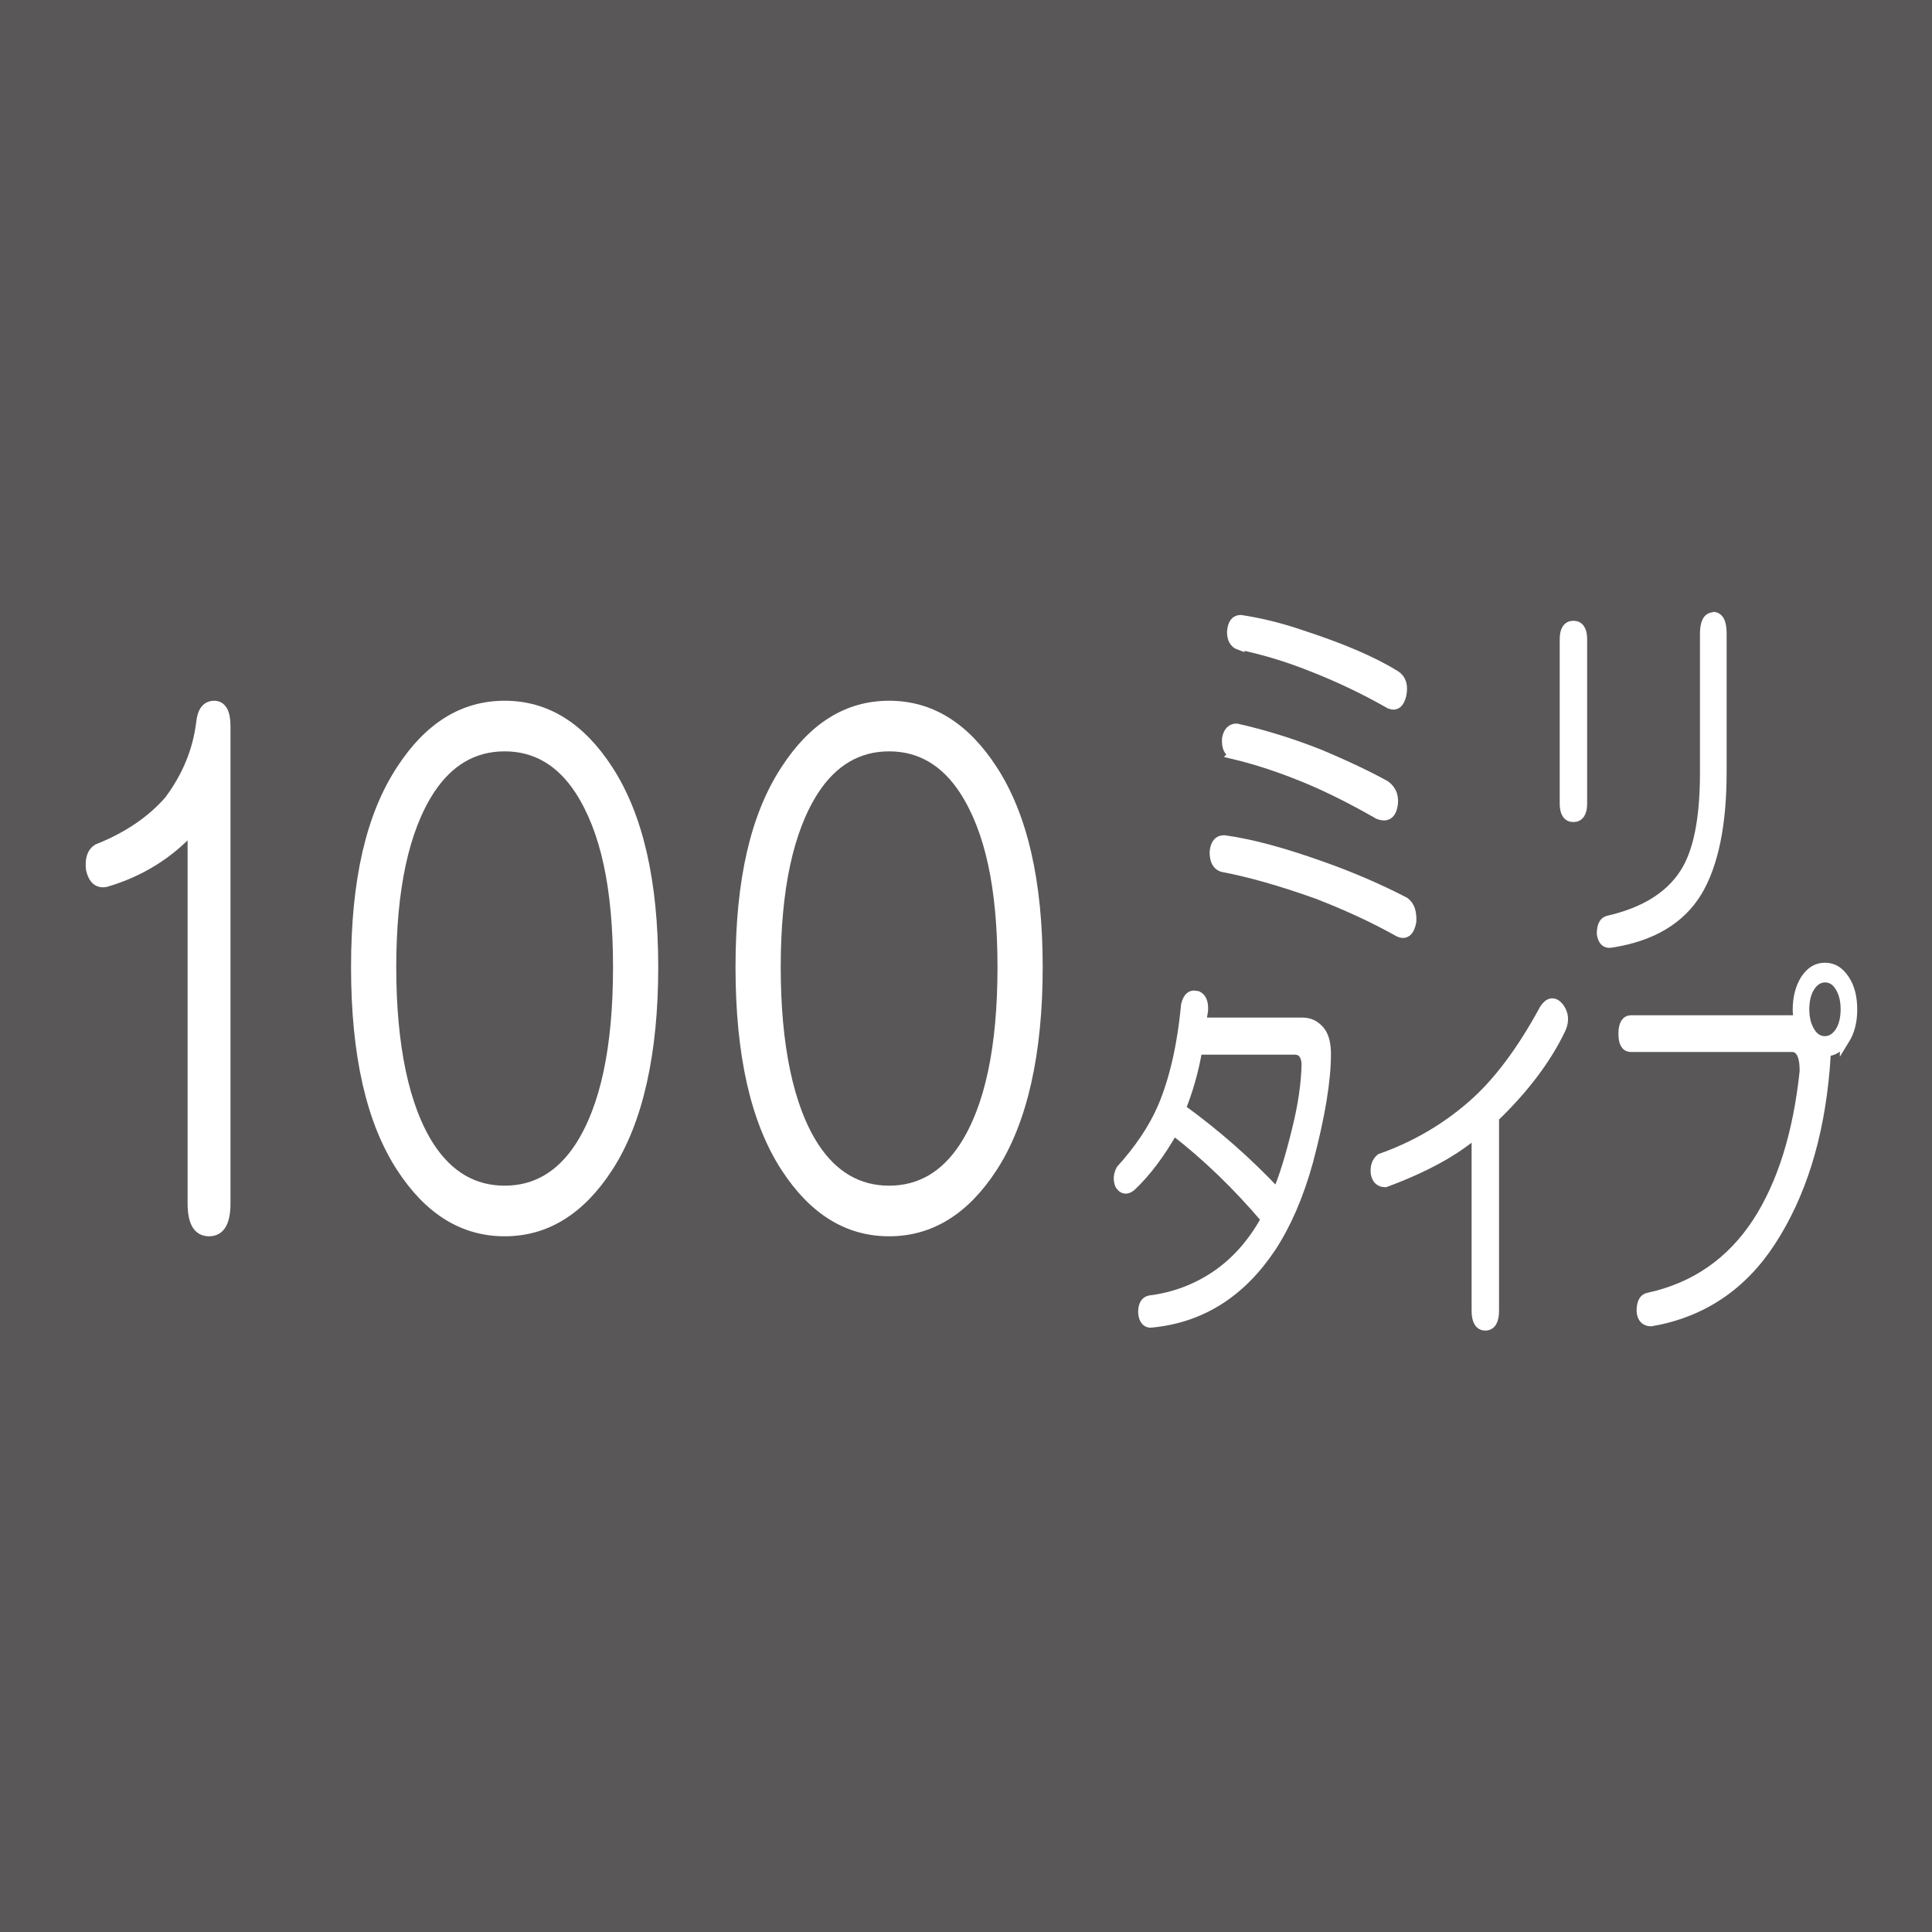
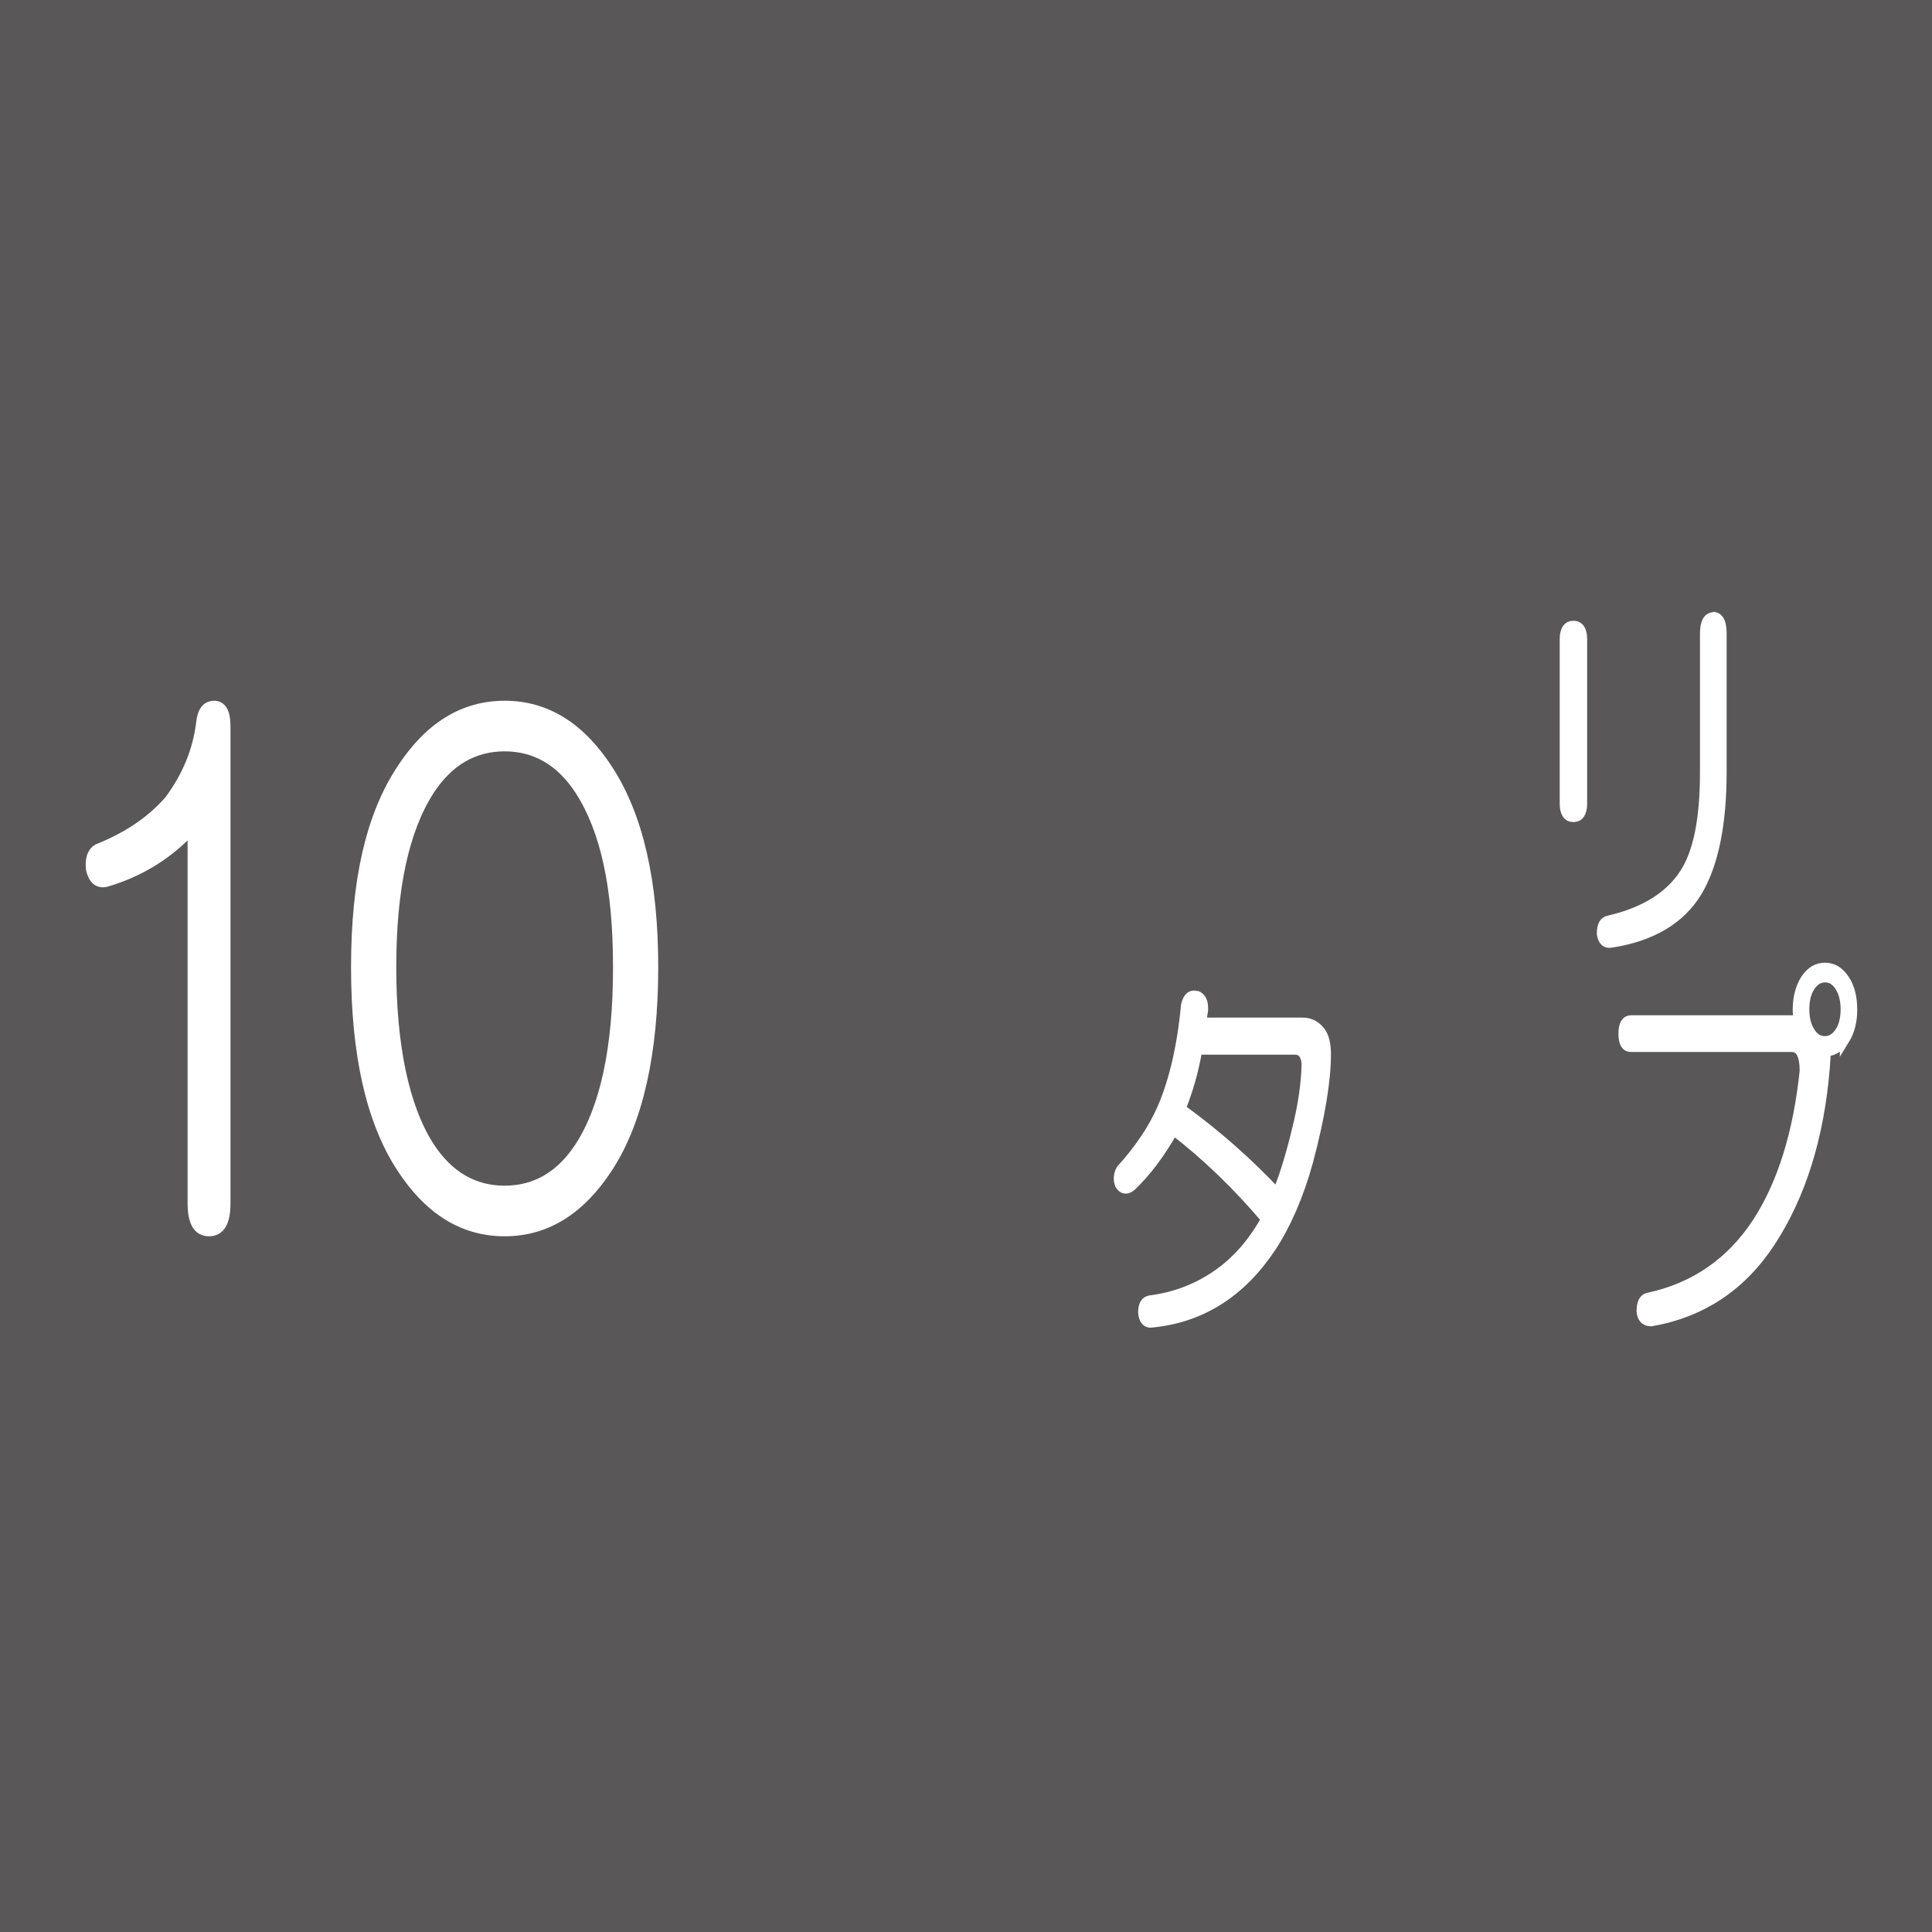
<svg xmlns="http://www.w3.org/2000/svg" id="_レイヤー_1" data-name="レイヤー 1" viewBox="0 0 50 50">
  <rect x="0" y="0" width="50" height="50" fill="#808080" stroke="none" />
  <defs>
    <style>
      .cls-1 {
        fill: #fff;
        stroke: #fff;
        stroke-width: .25px;
      }

      .cls-2 {
        fill: #595757;
      }
    </style>
  </defs>
  <path class="cls-2" d="M50,50s0,0,0,0H0s0,0,0,0V0s0,0,0,0H50V50Z" />
  <g>
    <path class="cls-1" d="M5.54,18.26c.2,0,.3,.18,.3,.53v12.35c0,.49-.14,.73-.43,.73s-.43-.24-.43-.73v-9.7c-.6,.66-1.35,1.13-2.24,1.39-.2,.04-.33-.07-.39-.33-.03-.27,.03-.44,.17-.53,.78-.31,1.4-.73,1.86-1.26,.46-.62,.73-1.28,.82-1.99,.03-.31,.14-.46,.35-.46Z" />
    <path class="cls-1" d="M15.74,19.92c.78,1.2,1.17,2.9,1.17,5.11s-.39,3.98-1.17,5.18c-.72,1.11-1.61,1.66-2.68,1.66s-1.96-.55-2.68-1.66c-.78-1.2-1.17-2.92-1.17-5.18s.39-3.92,1.17-5.11c.72-1.11,1.61-1.66,2.68-1.66s1.96,.55,2.68,1.66Zm-4.62,.53c-.66,1.02-.99,2.55-.99,4.58s.33,3.63,.99,4.65c.49,.75,1.14,1.13,1.94,1.13s1.45-.38,1.94-1.13c.66-1.02,.99-2.57,.99-4.65s-.33-3.56-.99-4.58c-.49-.75-1.14-1.13-1.94-1.13s-1.45,.38-1.94,1.13Z" />
-     <path class="cls-1" d="M25.69,19.92c.78,1.2,1.17,2.9,1.17,5.11s-.39,3.98-1.17,5.18c-.72,1.11-1.61,1.66-2.68,1.66s-1.96-.55-2.68-1.66c-.78-1.2-1.17-2.92-1.17-5.18s.39-3.92,1.17-5.11c.72-1.11,1.61-1.66,2.68-1.66s1.96,.55,2.68,1.66Zm-4.62,.53c-.66,1.02-.99,2.55-.99,4.58s.33,3.63,.99,4.65c.49,.75,1.14,1.13,1.94,1.13s1.45-.38,1.94-1.13c.66-1.02,.99-2.57,.99-4.65s-.33-3.56-.99-4.58c-.49-.75-1.14-1.13-1.94-1.13s-1.45,.38-1.94,1.13Z" />
  </g>
  <g>
-     <path class="cls-1" d="M31.68,21.74c.73,.1,1.59,.34,2.59,.7,.73,.26,1.42,.56,2.08,.9,.14,.1,.19,.27,.18,.51-.05,.26-.16,.35-.33,.27-.66-.37-1.36-.69-2.11-.98-.95-.34-1.77-.57-2.46-.7-.14-.05-.2-.18-.2-.39,.02-.21,.1-.31,.25-.31Zm.25-2.23c-.14-.05-.19-.18-.18-.39,.03-.18,.12-.27,.25-.27,.71,.16,1.42,.38,2.13,.66,.74,.31,1.32,.59,1.73,.82,.17,.13,.23,.31,.18,.55-.05,.21-.17,.27-.36,.2-.63-.36-1.25-.68-1.88-.94-.63-.26-1.25-.47-1.88-.62Zm.15-2.81c-.14-.05-.2-.17-.2-.35,.02-.21,.09-.31,.23-.31,.52,.08,1.05,.21,1.57,.39,1.05,.34,1.86,.69,2.44,1.05,.15,.1,.2,.27,.15,.51-.05,.21-.15,.29-.3,.23-.63-.36-1.31-.69-2.06-.98-.58-.23-1.19-.42-1.83-.55Z" />
    <path class="cls-1" d="M40.72,16.19c.15,0,.23,.12,.23,.35v4.26c0,.23-.08,.35-.23,.35s-.23-.12-.23-.35v-4.26c0-.23,.08-.35,.23-.35Zm3.61-.23c.15,0,.23,.14,.23,.43v3.59c0,1.35-.21,2.38-.63,3.09-.44,.73-1.19,1.17-2.23,1.33-.14,.03-.22-.05-.25-.23,0-.21,.06-.33,.18-.35,.91-.21,1.57-.61,1.96-1.21,.36-.55,.53-1.42,.53-2.62v-3.59c0-.29,.08-.43,.23-.43Z" />
    <path class="cls-1" d="M30.96,25.76c.14,.05,.19,.18,.18,.39l-.05,.31h2.62c.19,0,.34,.08,.46,.23,.1,.13,.15,.33,.15,.59,0,.68-.15,1.6-.46,2.77-.25,.91-.58,1.65-.96,2.23-.78,1.17-1.8,1.82-3.07,1.95-.15,.03-.24-.07-.25-.27,0-.18,.06-.29,.18-.31,.63-.08,1.18-.29,1.68-.62,.54-.36,.98-.86,1.32-1.48-.73-.86-1.52-1.63-2.39-2.3-.34,.6-.7,1.08-1.09,1.45-.12,.1-.22,.09-.3-.04-.05-.13-.04-.26,.03-.39,.47-.52,.83-1.05,1.07-1.6,.3-.7,.51-1.59,.61-2.66,.05-.21,.15-.29,.3-.23Zm.03,1.41c-.1,.57-.25,1.08-.43,1.52,.9,.65,1.73,1.38,2.49,2.19,.17-.39,.34-.94,.51-1.64,.15-.6,.24-1.17,.25-1.72-.02-.23-.12-.35-.3-.35h-2.51Z" />
-     <path class="cls-1" d="M40.35,26.07c.12,.16,.14,.34,.05,.55-.37,.78-.95,1.55-1.73,2.3v5c0,.26-.08,.39-.23,.39s-.23-.13-.23-.39v-4.61c-.58,.5-1.36,.92-2.36,1.29-.14,0-.22-.08-.25-.23-.02-.18,.03-.31,.13-.39,.88-.31,1.67-.77,2.36-1.37,.66-.57,1.29-1.41,1.88-2.5,.12-.18,.25-.2,.38-.04Z" />
    <path class="cls-1" d="M47.74,26.9c-.14,.21-.3,.31-.48,.31l-.03,.43c-.15,1.8-.62,3.29-1.4,4.49-.75,1.15-1.78,1.84-3.1,2.07-.15,0-.24-.09-.25-.27,0-.21,.06-.33,.18-.35,1.2-.26,2.14-.91,2.82-1.95,.64-.99,1.05-2.29,1.22-3.91,0-.42-.11-.62-.33-.62h-4.16c-.14,0-.2-.12-.2-.35s.07-.35,.2-.35h4.34c-.02-.1-.03-.2-.03-.27,0-.31,.07-.57,.2-.78,.14-.21,.3-.31,.51-.31s.37,.1,.51,.31c.14,.21,.2,.47,.2,.78s-.07,.57-.2,.78Zm-.13-1.37c-.1-.16-.23-.23-.38-.23s-.28,.08-.38,.23-.15,.35-.15,.59,.05,.43,.15,.59,.23,.23,.38,.23,.28-.08,.38-.23,.15-.35,.15-.59-.05-.43-.15-.59Z" />
  </g>
</svg>